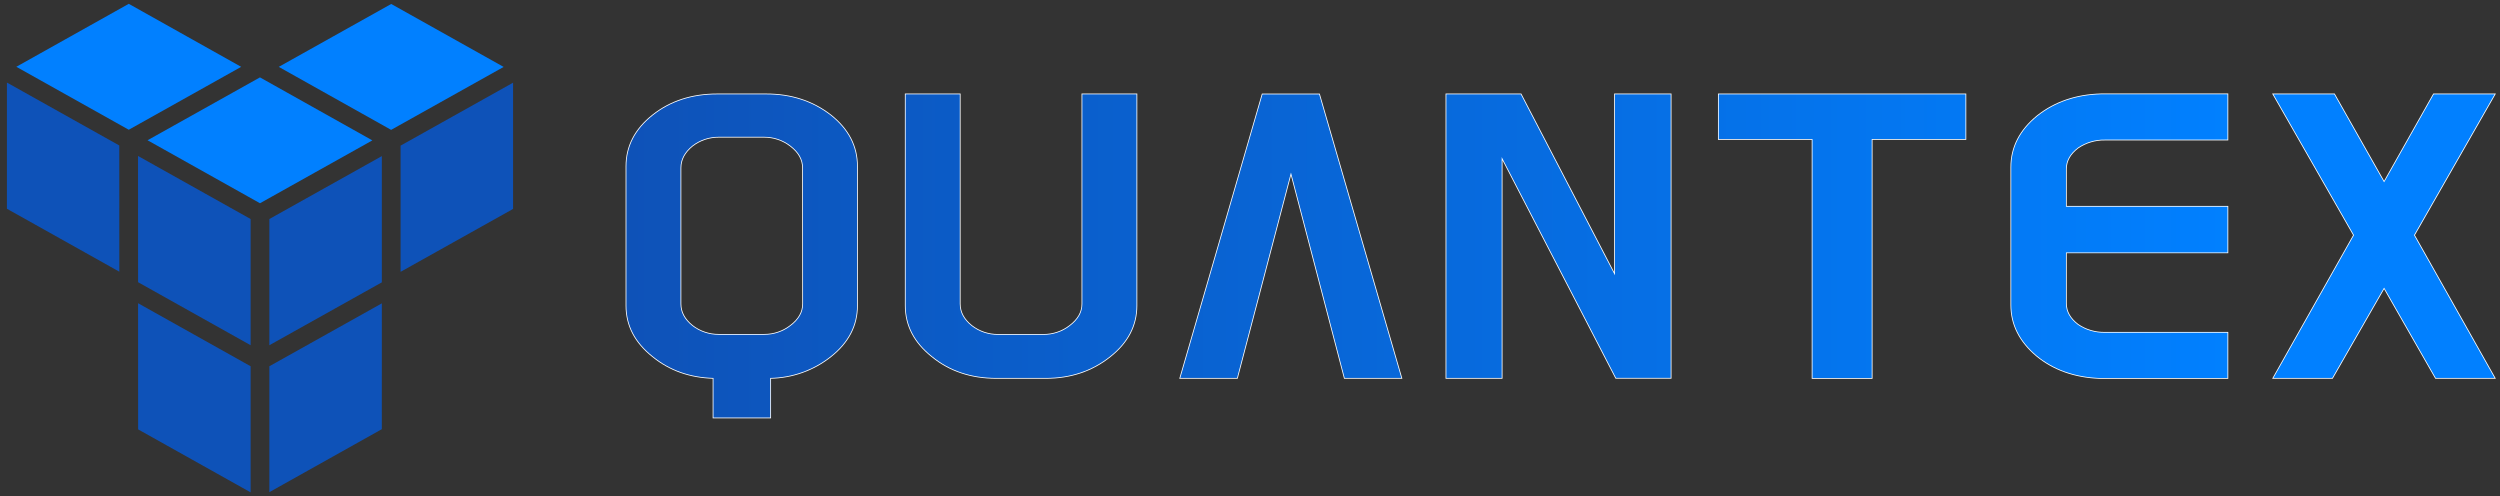
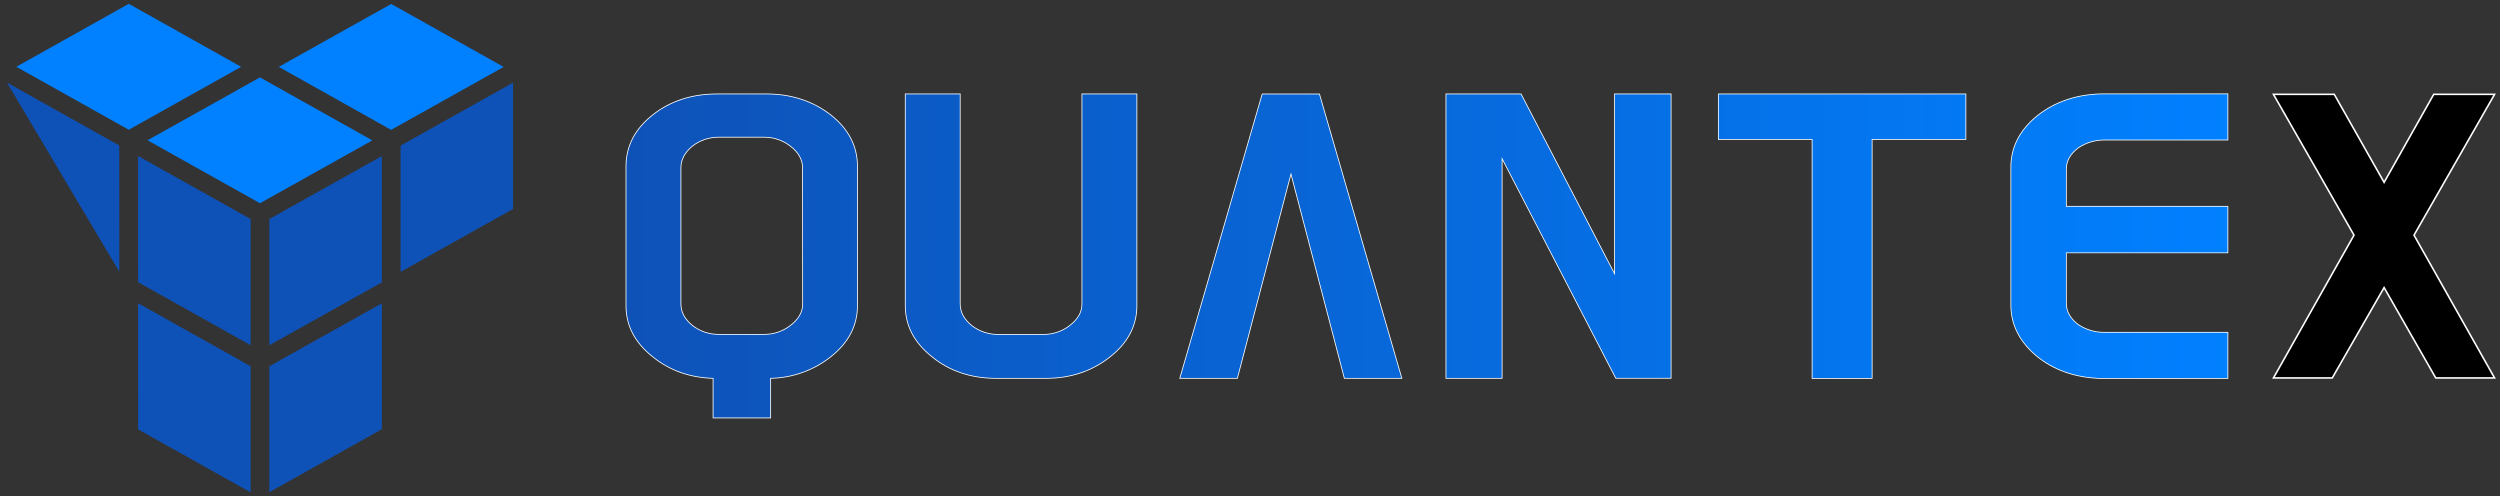
<svg xmlns="http://www.w3.org/2000/svg" width="262" height="52" viewBox="0 0 262 52" fill="none">
  <rect x="0" y="0" width="262" height="52" fill="#333333" stroke="none" />
  <g clip-path="url(#clip0_1_242)">
    <path d="M41.981 28.488L53.769 21.896V8.667L41.981 15.262V28.488Z" fill="#0E52B8" />
-     <path d="M0.724 8.65V21.877L12.505 28.474L12.501 15.245L0.724 8.65Z" fill="#0E52B8" />
+     <path d="M0.724 8.65L12.505 28.474L12.501 15.245L0.724 8.65Z" fill="#0E52B8" />
    <path d="M25.275 7.005L13.494 0.4L1.71 6.999L13.494 13.598L25.275 7.005Z" fill="#0180FF" />
    <path d="M14.472 31.778L14.476 44.999L26.264 51.599V38.383L14.472 31.778Z" fill="#0E52B8" />
    <path d="M28.229 51.578L40.014 44.978L40.017 31.791L28.229 38.383V51.578Z" fill="#0E52B8" />
    <path d="M52.782 7.014L40.999 0.415L29.213 7.008L40.99 13.61L52.782 7.014Z" fill="#0180FF" />
    <path d="M26.264 22.953L14.465 16.346L14.472 29.575L26.264 36.178V22.953Z" fill="#0E52B8" />
    <path d="M28.229 22.953V36.18L40.017 29.588V16.359L28.229 22.953Z" fill="#0E52B8" />
    <path d="M15.463 14.699L27.246 21.3L39.021 14.712L27.244 8.109L15.463 14.699Z" fill="#0180FF" />
    <path d="M74.771 39.61C72.297 39.539 70.18 38.786 68.419 37.35C66.569 35.885 65.645 34.11 65.646 32.025V17.433C65.646 15.332 66.57 13.549 68.419 12.084C70.267 10.62 72.515 9.888 75.162 9.888H80.314C82.913 9.888 85.158 10.62 87.05 12.084C88.897 13.549 89.82 15.332 89.82 17.433V32.025C89.82 34.111 88.897 35.887 87.05 37.35C85.261 38.773 83.031 39.57 80.72 39.61V43.755H74.771V39.61ZM84.151 17.592C84.151 16.708 83.715 15.934 82.841 15.27C82.054 14.661 81.077 14.333 80.071 14.338H75.326C74.319 14.332 73.341 14.661 72.553 15.27C71.731 15.937 71.319 16.711 71.318 17.592V31.851C71.318 32.722 71.73 33.489 72.553 34.151C73.341 34.761 74.319 35.09 75.326 35.085H80.08C81.086 35.09 82.063 34.761 82.85 34.151C83.723 33.489 84.16 32.722 84.16 31.851L84.151 17.592Z" fill="url(#paint0_linear_1_242)" />
    <path d="M100.586 9.888V31.857C100.586 32.728 100.999 33.495 101.824 34.157C102.611 34.767 103.588 35.097 104.594 35.091H109.349C110.355 35.097 111.332 34.767 112.119 34.157C112.992 33.495 113.429 32.728 113.429 31.857V9.888H119.104V32.025C119.104 34.111 118.18 35.887 116.332 37.35C114.44 38.857 112.195 39.61 109.595 39.61H104.424C101.78 39.61 99.534 38.857 97.688 37.35C95.841 35.885 94.917 34.11 94.915 32.025V9.888H100.586Z" fill="url(#paint1_linear_1_242)" />
    <path d="M135.293 18.074L129.643 39.61H123.695L132.307 9.896H138.249L146.86 39.61H140.921L135.293 18.074Z" fill="url(#paint2_linear_1_242)" />
    <path d="M157.378 39.61H151.578V9.888H159.382L169.246 28.852V9.888H175.088V39.602H169.358L157.378 16.459V39.61Z" fill="url(#paint3_linear_1_242)" />
    <path d="M189.951 14.572H180.128V9.888H205.981V14.572H196.157V39.616H189.951V14.572Z" fill="url(#paint4_linear_1_242)" />
-     <path d="M210.779 31.961V17.528C210.779 15.443 211.695 13.654 213.527 12.161C215.361 10.712 217.578 9.952 220.178 9.881H233.438V14.633H220.584C219.579 14.618 218.595 14.91 217.771 15.47C216.932 16.104 216.513 16.85 216.513 17.709V21.667H233.438V26.455H216.513V31.802C216.513 32.659 216.932 33.406 217.771 34.041C218.596 34.598 219.58 34.888 220.584 34.871H233.438V39.616H220.008C217.408 39.506 215.225 38.728 213.459 37.282C211.672 35.779 210.779 34.005 210.779 31.961Z" fill="url(#paint5_linear_1_242)" />
    <path d="M249.853 19.112L255.055 9.888H261.429L252.988 24.645L261.429 39.61H255.267L249.853 30.138L244.418 39.61H238.258L246.699 24.645L238.258 9.888H244.63L249.853 19.112Z" fill="url(#paint6_linear_1_242)" />
    <path d="M74.771 39.61C72.297 39.539 70.18 38.786 68.419 37.35C66.569 35.885 65.645 34.11 65.646 32.025V17.433C65.646 15.332 66.57 13.549 68.419 12.084C70.267 10.62 72.515 9.888 75.162 9.888H80.314C82.913 9.888 85.158 10.62 87.05 12.084C88.897 13.549 89.82 15.332 89.82 17.433V32.025C89.82 34.111 88.897 35.887 87.05 37.35C85.261 38.773 83.031 39.57 80.72 39.61V43.755H74.771V39.61ZM84.151 17.592C84.151 16.708 83.715 15.934 82.841 15.27C82.054 14.661 81.077 14.333 80.071 14.338H75.326C74.319 14.332 73.341 14.661 72.553 15.27C71.731 15.937 71.319 16.711 71.318 17.592V31.851C71.318 32.722 71.73 33.489 72.553 34.151C73.341 34.761 74.319 35.09 75.326 35.085H80.08C81.086 35.09 82.063 34.761 82.85 34.151C83.723 33.489 84.16 32.722 84.16 31.851L84.151 17.592Z" fill="black" stroke="white" stroke-width="0.167" stroke-miterlimit="10" />
    <path d="M100.586 9.888V31.857C100.586 32.728 100.999 33.495 101.824 34.157C102.611 34.767 103.588 35.097 104.594 35.091H109.349C110.355 35.097 111.332 34.767 112.119 34.157C112.992 33.495 113.429 32.728 113.429 31.857V9.888H119.104V32.025C119.104 34.111 118.18 35.887 116.332 37.35C114.44 38.857 112.195 39.61 109.595 39.61H104.424C101.78 39.61 99.534 38.857 97.688 37.35C95.841 35.885 94.917 34.11 94.915 32.025V9.888H100.586Z" fill="black" stroke="white" stroke-width="0.167" stroke-miterlimit="10" />
    <path d="M135.293 18.074L129.643 39.61H123.695L132.307 9.896H138.249L146.86 39.61H140.921L135.293 18.074Z" fill="black" stroke="white" stroke-width="0.167" stroke-miterlimit="10" />
    <path d="M157.378 39.61H151.578V9.888H159.382L169.246 28.852V9.888H175.088V39.602H169.358L157.378 16.459V39.61Z" fill="black" stroke="white" stroke-width="0.167" stroke-miterlimit="10" />
    <path d="M189.951 14.572H180.128V9.888H205.981V14.572H196.157V39.616H189.951V14.572Z" fill="black" stroke="white" stroke-width="0.167" stroke-miterlimit="10" />
    <path d="M210.779 31.961V17.528C210.779 15.443 211.695 13.654 213.527 12.161C215.361 10.712 217.578 9.952 220.178 9.881H233.438V14.633H220.584C219.579 14.618 218.595 14.91 217.771 15.47C216.932 16.104 216.513 16.85 216.513 17.709V21.667H233.438V26.455H216.513V31.802C216.513 32.659 216.932 33.406 217.771 34.041C218.596 34.598 219.58 34.888 220.584 34.871H233.438V39.616H220.008C217.408 39.506 215.225 38.728 213.459 37.282C211.672 35.779 210.779 34.005 210.779 31.961Z" fill="black" stroke="white" stroke-width="0.167" stroke-miterlimit="10" />
    <path d="M249.853 19.112L255.055 9.888H261.429L252.988 24.645L261.429 39.61H255.267L249.853 30.138L244.418 39.61H238.258L246.699 24.645L238.258 9.888H244.63L249.853 19.112Z" fill="black" stroke="white" stroke-width="0.167" stroke-miterlimit="10" />
    <path d="M74.771 39.61C72.297 39.539 70.18 38.786 68.419 37.35C66.569 35.885 65.645 34.11 65.646 32.025V17.433C65.646 15.332 66.57 13.549 68.419 12.084C70.267 10.62 72.515 9.888 75.162 9.888H80.314C82.913 9.888 85.158 10.62 87.05 12.084C88.897 13.549 89.82 15.332 89.82 17.433V32.025C89.82 34.111 88.897 35.887 87.05 37.35C85.261 38.773 83.031 39.57 80.72 39.61V43.755H74.771V39.61ZM84.151 17.592C84.151 16.708 83.715 15.934 82.841 15.27C82.054 14.661 81.077 14.333 80.071 14.338H75.326C74.319 14.332 73.341 14.661 72.553 15.27C71.731 15.937 71.319 16.711 71.318 17.592V31.851C71.318 32.722 71.73 33.489 72.553 34.151C73.341 34.761 74.319 35.09 75.326 35.085H80.08C81.086 35.09 82.063 34.761 82.85 34.151C83.723 33.489 84.16 32.722 84.16 31.851L84.151 17.592Z" fill="url(#paint7_linear_1_242)" />
    <path d="M100.586 9.888V31.857C100.586 32.728 100.999 33.495 101.824 34.157C102.611 34.767 103.588 35.097 104.594 35.091H109.349C110.355 35.097 111.332 34.767 112.119 34.157C112.992 33.495 113.429 32.728 113.429 31.857V9.888H119.104V32.025C119.104 34.111 118.18 35.887 116.332 37.35C114.44 38.857 112.195 39.61 109.595 39.61H104.424C101.78 39.61 99.534 38.857 97.688 37.35C95.841 35.885 94.917 34.11 94.915 32.025V9.888H100.586Z" fill="url(#paint8_linear_1_242)" />
    <path d="M135.293 18.074L129.643 39.61H123.695L132.307 9.896H138.249L146.86 39.61H140.921L135.293 18.074Z" fill="url(#paint9_linear_1_242)" />
    <path d="M157.378 39.61H151.578V9.888H159.382L169.246 28.852V9.888H175.088V39.602H169.358L157.378 16.459V39.61Z" fill="url(#paint10_linear_1_242)" />
    <path d="M189.951 14.572H180.128V9.888H205.981V14.572H196.157V39.616H189.951V14.572Z" fill="url(#paint11_linear_1_242)" />
    <path d="M210.779 31.961V17.528C210.779 15.443 211.695 13.654 213.527 12.161C215.361 10.712 217.578 9.952 220.178 9.881H233.438V14.633H220.584C219.579 14.618 218.595 14.91 217.771 15.47C216.932 16.104 216.513 16.85 216.513 17.709V21.667H233.438V26.455H216.513V31.802C216.513 32.659 216.932 33.406 217.771 34.041C218.596 34.598 219.58 34.888 220.584 34.871H233.438V39.616H220.008C217.408 39.506 215.225 38.728 213.459 37.282C211.672 35.779 210.779 34.005 210.779 31.961Z" fill="url(#paint12_linear_1_242)" />
-     <path d="M249.853 19.112L255.055 9.888H261.429L252.988 24.645L261.429 39.61H255.267L249.853 30.138L244.418 39.61H238.258L246.699 24.645L238.258 9.888H244.63L249.853 19.112Z" fill="url(#paint13_linear_1_242)" />
  </g>
  <defs>
    <linearGradient id="paint0_linear_1_242" x1="65.646" y1="26.82" x2="233.988" y2="26.82" gradientUnits="userSpaceOnUse">
      <stop stop-color="#0E52B8" />
      <stop offset="0.11" stop-color="#0D4CAA" />
      <stop offset="0.31" stop-color="#0A3C86" />
      <stop offset="0.58" stop-color="#06214B" />
      <stop offset="0.89" />
    </linearGradient>
    <linearGradient id="paint1_linear_1_242" x1="65.646" y1="26.82" x2="233.988" y2="26.82" gradientUnits="userSpaceOnUse">
      <stop stop-color="#0E52B8" />
      <stop offset="0.11" stop-color="#0D4CAA" />
      <stop offset="0.31" stop-color="#0A3C86" />
      <stop offset="0.58" stop-color="#06214B" />
      <stop offset="0.89" />
    </linearGradient>
    <linearGradient id="paint2_linear_1_242" x1="65.646" y1="26.82" x2="233.988" y2="26.82" gradientUnits="userSpaceOnUse">
      <stop stop-color="#0E52B8" />
      <stop offset="0.11" stop-color="#0D4CAA" />
      <stop offset="0.31" stop-color="#0A3C86" />
      <stop offset="0.58" stop-color="#06214B" />
      <stop offset="0.89" />
    </linearGradient>
    <linearGradient id="paint3_linear_1_242" x1="65.646" y1="26.82" x2="233.988" y2="26.82" gradientUnits="userSpaceOnUse">
      <stop stop-color="#0E52B8" />
      <stop offset="0.11" stop-color="#0D4CAA" />
      <stop offset="0.31" stop-color="#0A3C86" />
      <stop offset="0.58" stop-color="#06214B" />
      <stop offset="0.89" />
    </linearGradient>
    <linearGradient id="paint4_linear_1_242" x1="65.646" y1="26.82" x2="233.988" y2="26.82" gradientUnits="userSpaceOnUse">
      <stop stop-color="#0E52B8" />
      <stop offset="0.11" stop-color="#0D4CAA" />
      <stop offset="0.31" stop-color="#0A3C86" />
      <stop offset="0.58" stop-color="#06214B" />
      <stop offset="0.89" />
    </linearGradient>
    <linearGradient id="paint5_linear_1_242" x1="65.646" y1="26.82" x2="233.988" y2="26.82" gradientUnits="userSpaceOnUse">
      <stop stop-color="#0E52B8" />
      <stop offset="0.11" stop-color="#0D4CAA" />
      <stop offset="0.31" stop-color="#0A3C86" />
      <stop offset="0.58" stop-color="#06214B" />
      <stop offset="0.89" />
    </linearGradient>
    <linearGradient id="paint6_linear_1_242" x1="65.646" y1="26.82" x2="233.988" y2="26.82" gradientUnits="userSpaceOnUse">
      <stop stop-color="#0E52B8" />
      <stop offset="0.11" stop-color="#0D4CAA" />
      <stop offset="0.31" stop-color="#0A3C86" />
      <stop offset="0.58" stop-color="#06214B" />
      <stop offset="0.89" />
    </linearGradient>
    <linearGradient id="paint7_linear_1_242" x1="65.646" y1="26.82" x2="233.988" y2="26.82" gradientUnits="userSpaceOnUse">
      <stop stop-color="#0E52B8" />
      <stop offset="1" stop-color="#0180FF" />
    </linearGradient>
    <linearGradient id="paint8_linear_1_242" x1="65.646" y1="26.82" x2="233.988" y2="26.82" gradientUnits="userSpaceOnUse">
      <stop stop-color="#0E52B8" />
      <stop offset="1" stop-color="#0180FF" />
    </linearGradient>
    <linearGradient id="paint9_linear_1_242" x1="65.646" y1="26.82" x2="233.988" y2="26.82" gradientUnits="userSpaceOnUse">
      <stop stop-color="#0E52B8" />
      <stop offset="1" stop-color="#0180FF" />
    </linearGradient>
    <linearGradient id="paint10_linear_1_242" x1="65.646" y1="26.82" x2="233.988" y2="26.82" gradientUnits="userSpaceOnUse">
      <stop stop-color="#0E52B8" />
      <stop offset="1" stop-color="#0180FF" />
    </linearGradient>
    <linearGradient id="paint11_linear_1_242" x1="65.646" y1="26.82" x2="233.988" y2="26.82" gradientUnits="userSpaceOnUse">
      <stop stop-color="#0E52B8" />
      <stop offset="1" stop-color="#0180FF" />
    </linearGradient>
    <linearGradient id="paint12_linear_1_242" x1="65.646" y1="26.82" x2="233.988" y2="26.82" gradientUnits="userSpaceOnUse">
      <stop stop-color="#0E52B8" />
      <stop offset="1" stop-color="#0180FF" />
    </linearGradient>
    <linearGradient id="paint13_linear_1_242" x1="65.646" y1="26.82" x2="233.988" y2="26.82" gradientUnits="userSpaceOnUse">
      <stop stop-color="#0E52B8" />
      <stop offset="1" stop-color="#0180FF" />
    </linearGradient>
    <clipPath id="clip0_1_242">
      <rect width="260.891" height="52" fill="white" transform="translate(0.724)" />
    </clipPath>
  </defs>
</svg>